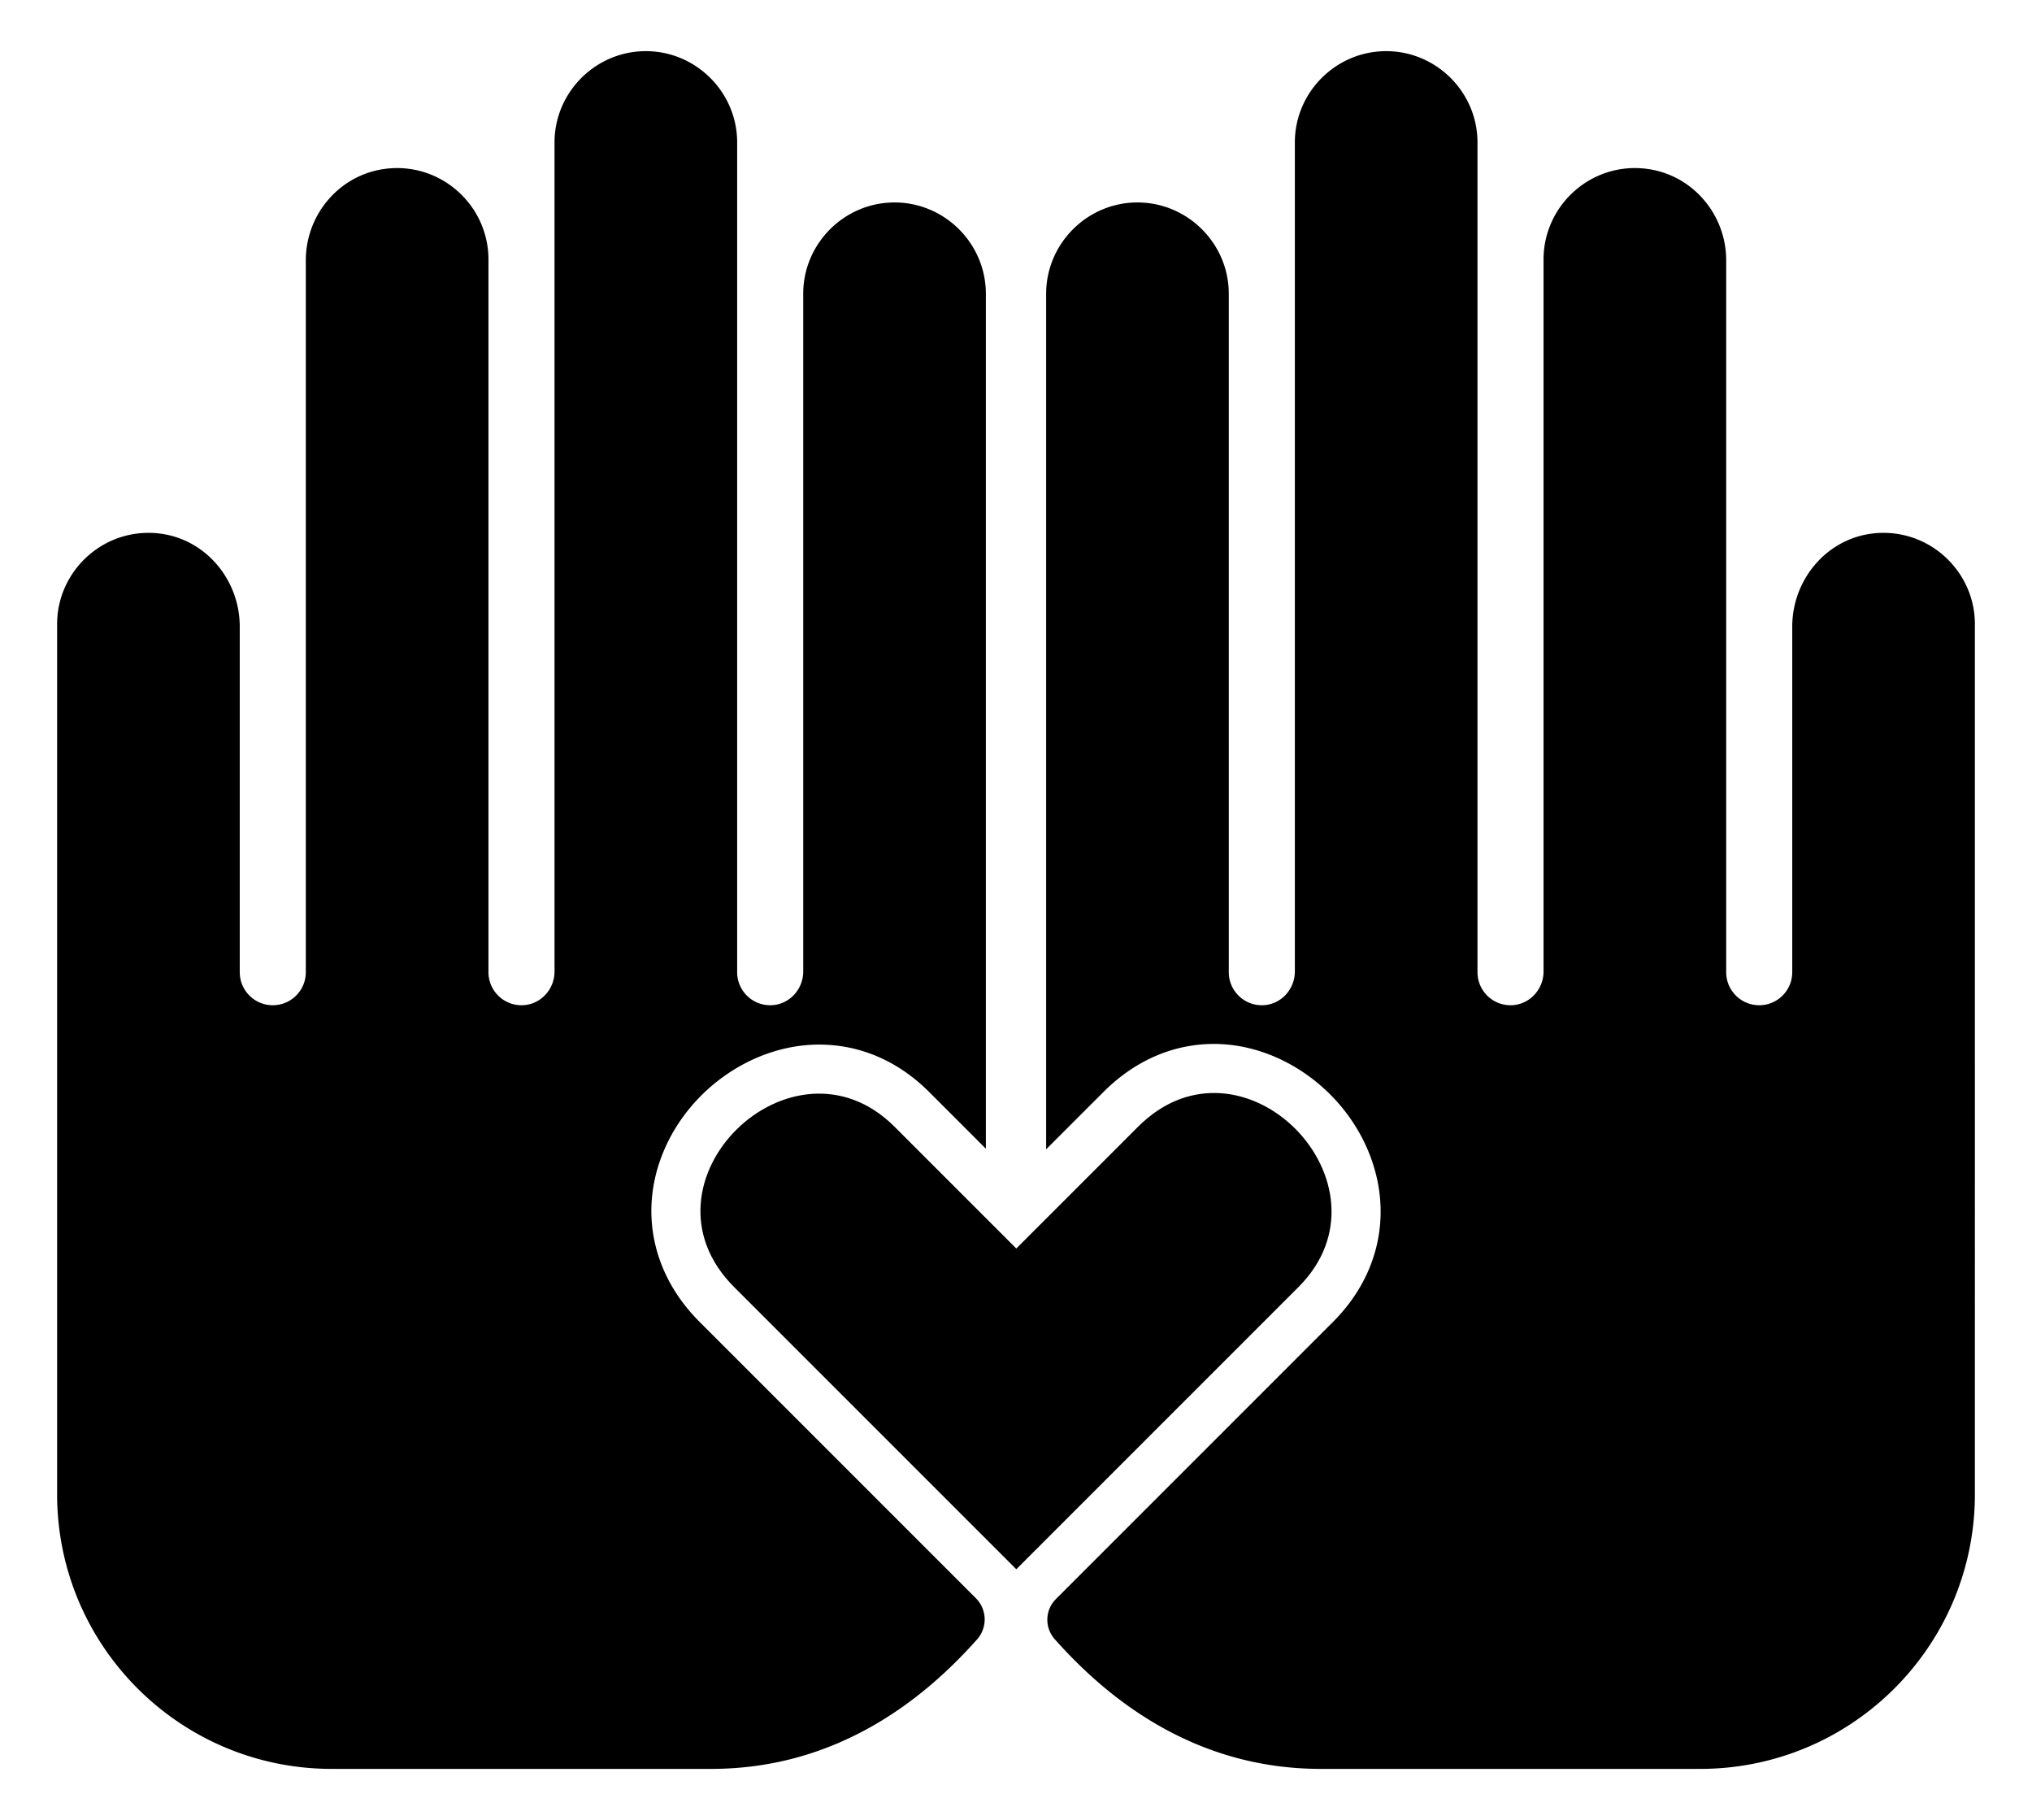
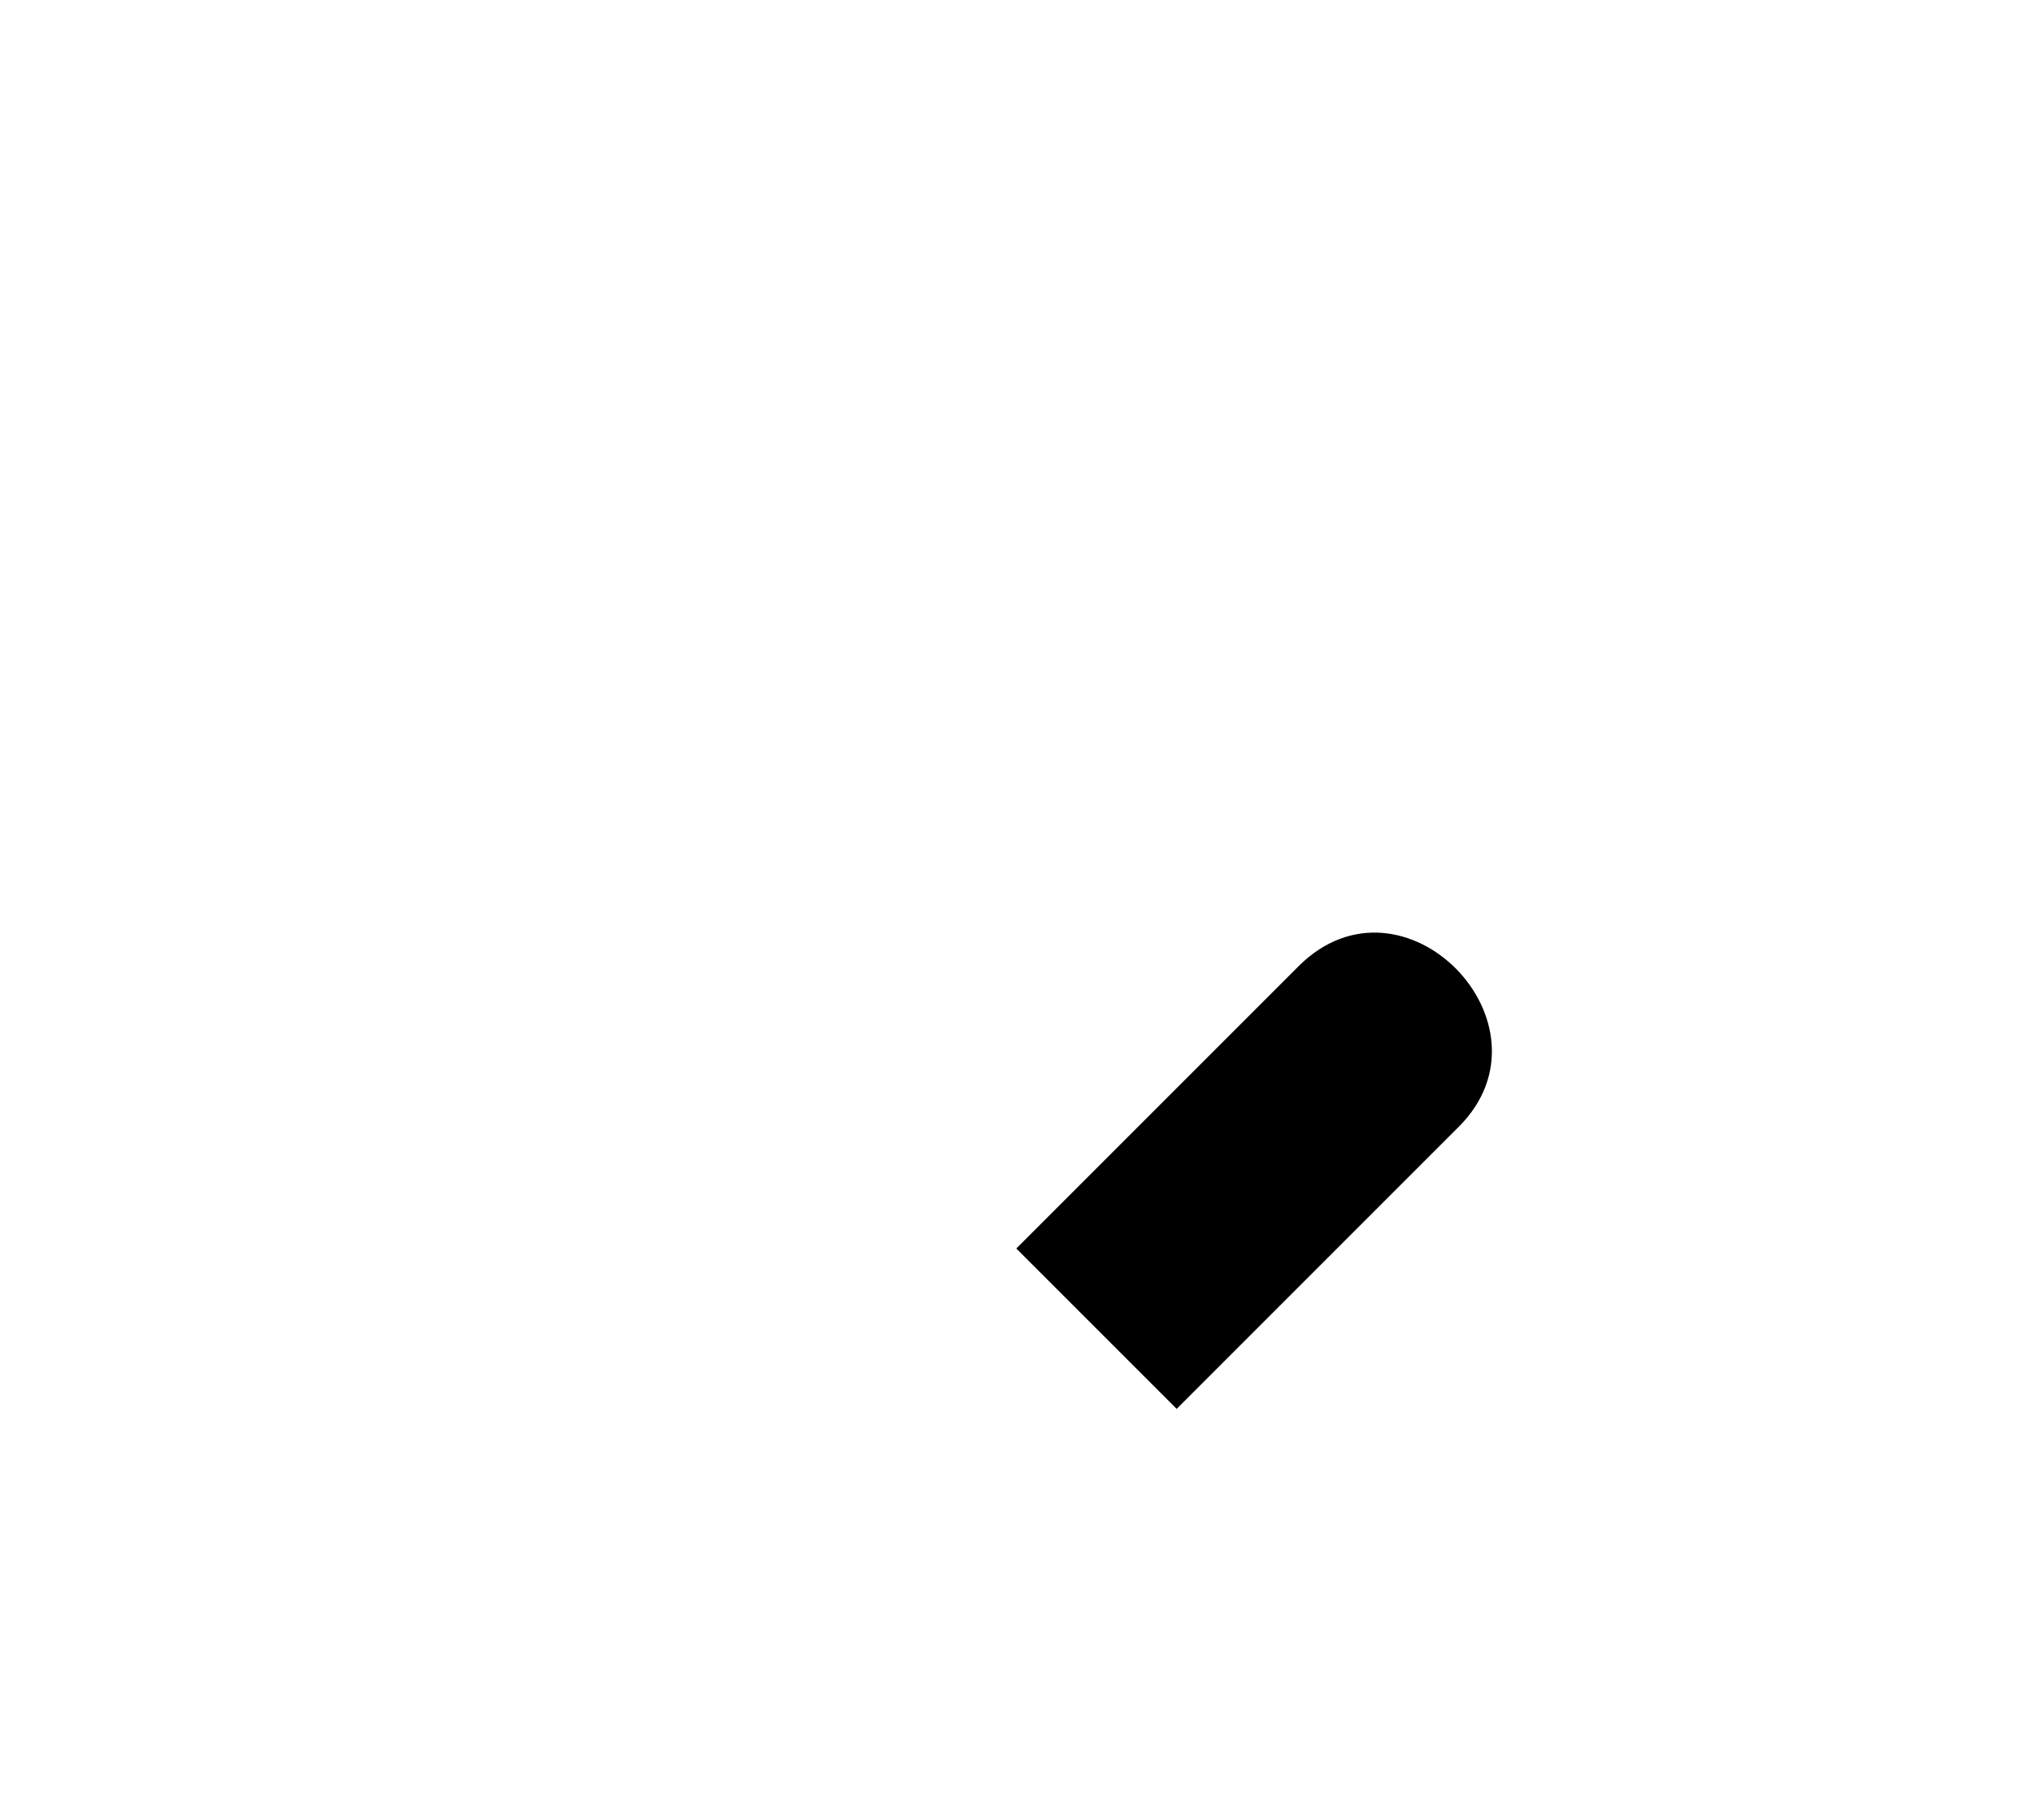
<svg xmlns="http://www.w3.org/2000/svg" viewBox="0 0 1892.866 1695.29">
-   <path d="M617.963 1072.911c24.345-58.832 84.003-99.922 145.08-99.922 38.209 0 73.705 15.319 102.649 44.302l52.665 52.667V273.65c0-46.787-38.28-85.068-85.068-85.068-46.787 0-85.068 38.28-85.068 85.068v631.273c0 16.766-13.145 30.938-29.905 31.397-17.388.477-31.633-13.477-31.633-30.757v-772.85c0-46.787-38.28-85.068-85.068-85.068-46.787 0-85.068 38.28-85.068 85.068v772.211c0 16.766-13.145 30.938-29.905 31.397-17.388.477-31.633-13.477-31.633-30.757V241.618c0-50.253-44.161-90.691-95.592-84.425-42.771 5.211-74.544 42.244-74.544 85.332v663.039c0 16.993-13.776 30.769-30.769 30.769s-30.769-13.776-30.769-30.769V583.647c0-43.402-31.601-81.516-74.694-86.691-51.367-6.169-95.442 34.24-95.442 84.444v810.376c0 141.313 114.557 255.87 255.87 255.87h353.419c119.309 0 200.018-67.011 247.649-120.572a28.05 28.05 0 007.114-18.638c0-7.417-2.946-14.53-8.191-19.774l-257.39-257.4c-43.96-43.893-56.569-103.099-33.707-158.351zM1744.227 496.956c-43.093 5.175-74.694 43.289-74.694 86.691v321.916c0 16.993-13.776 30.769-30.769 30.769s-30.769-13.776-30.769-30.769V242.524c0-43.088-31.772-80.121-74.544-85.332-51.431-6.266-95.592 34.173-95.592 84.425v663.306c0 16.766-13.145 30.938-29.905 31.397-17.388.477-31.633-13.477-31.633-30.757v-772.85c0-46.787-38.281-85.068-85.068-85.068s-85.068 38.28-85.068 85.068v772.211c0 16.766-13.145 30.938-29.905 31.397-17.388.477-31.633-13.477-31.633-30.757V273.65c0-46.787-38.281-85.068-85.068-85.068s-85.068 38.28-85.068 85.068v796.88l53.261-53.261c29.314-29.359 64.983-44.887 103.128-44.887 60.274 0 119.379 41.109 143.736 99.969 23.119 55.871 10.822 115.286-32.892 158.938l-258.147 258.154a27.246 27.246 0 00-7.98 19.267c0 6.7 2.483 13.15 6.932 18.16 47.607 53.595 128.371 120.776 247.831 120.776h353.419c141.313 0 255.87-114.557 255.87-255.87V581.4c0-50.204-44.075-90.613-95.442-84.444z" />
-   <path d="M1060.074 1049.572l-113.356 113.356-113.356-113.356c-95.344-95.48-246.98 51.939-149.39 149.39l262.745 262.745 262.746-262.745c95.481-95.344-51.938-246.98-149.389-149.39z" />
+   <path d="M1060.074 1049.572l-113.356 113.356-113.356-113.356l262.745 262.745 262.746-262.745c95.481-95.344-51.938-246.98-149.389-149.39z" />
</svg>